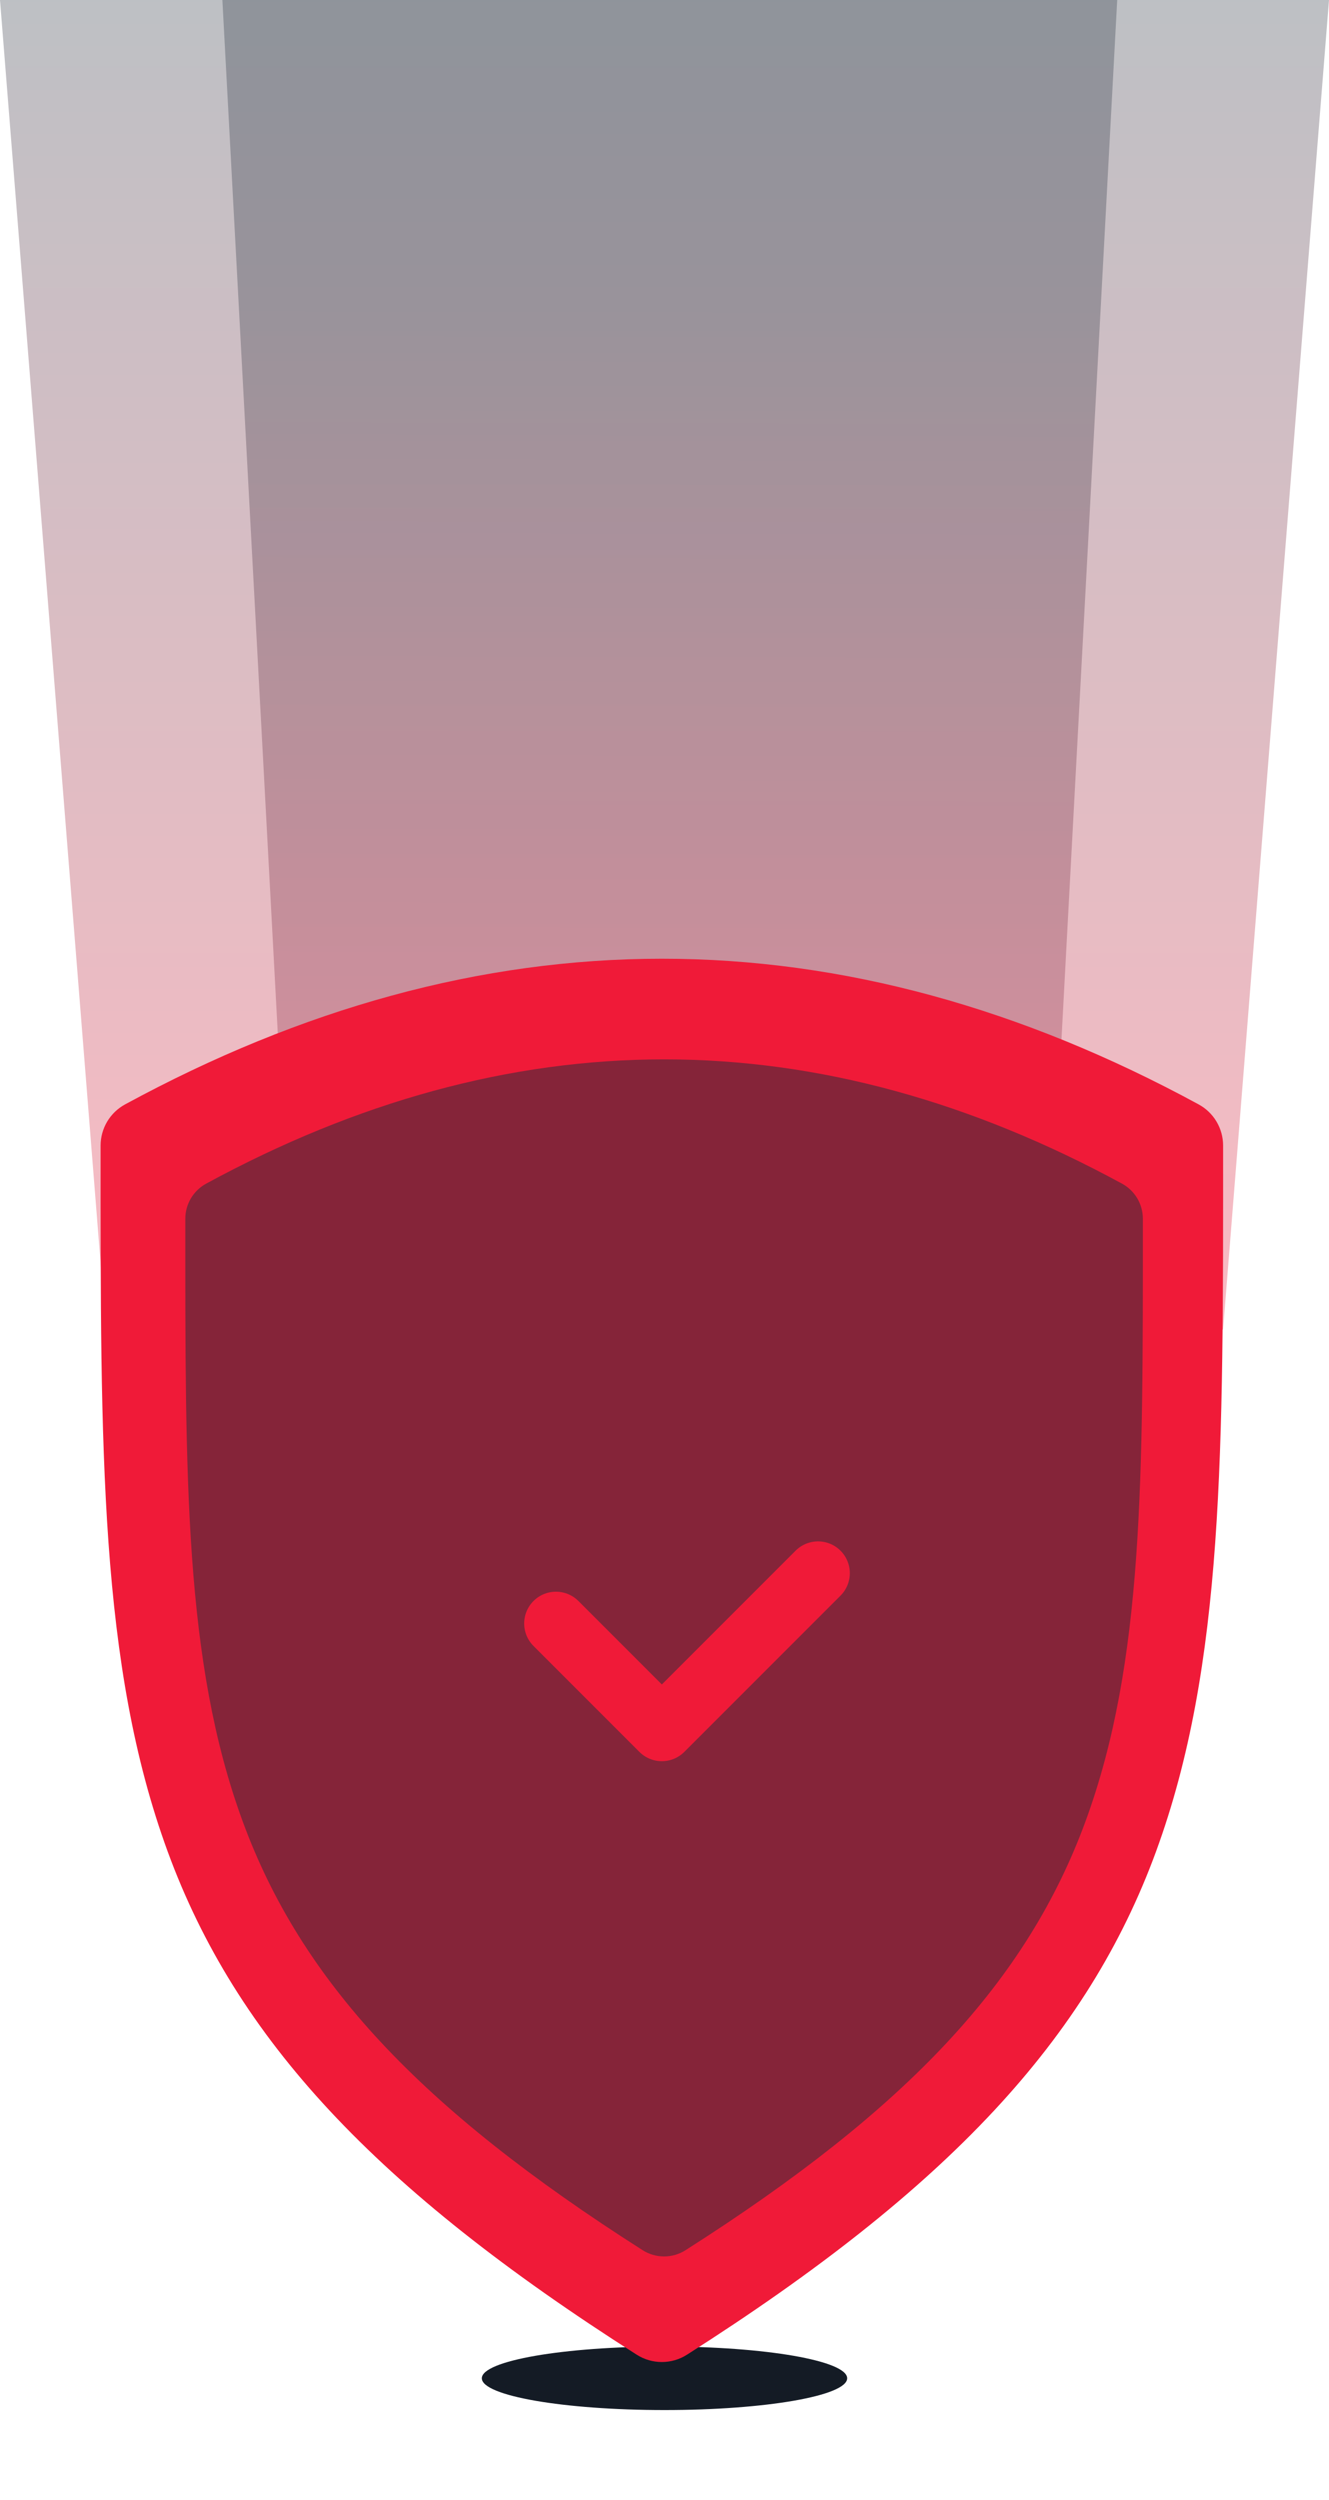
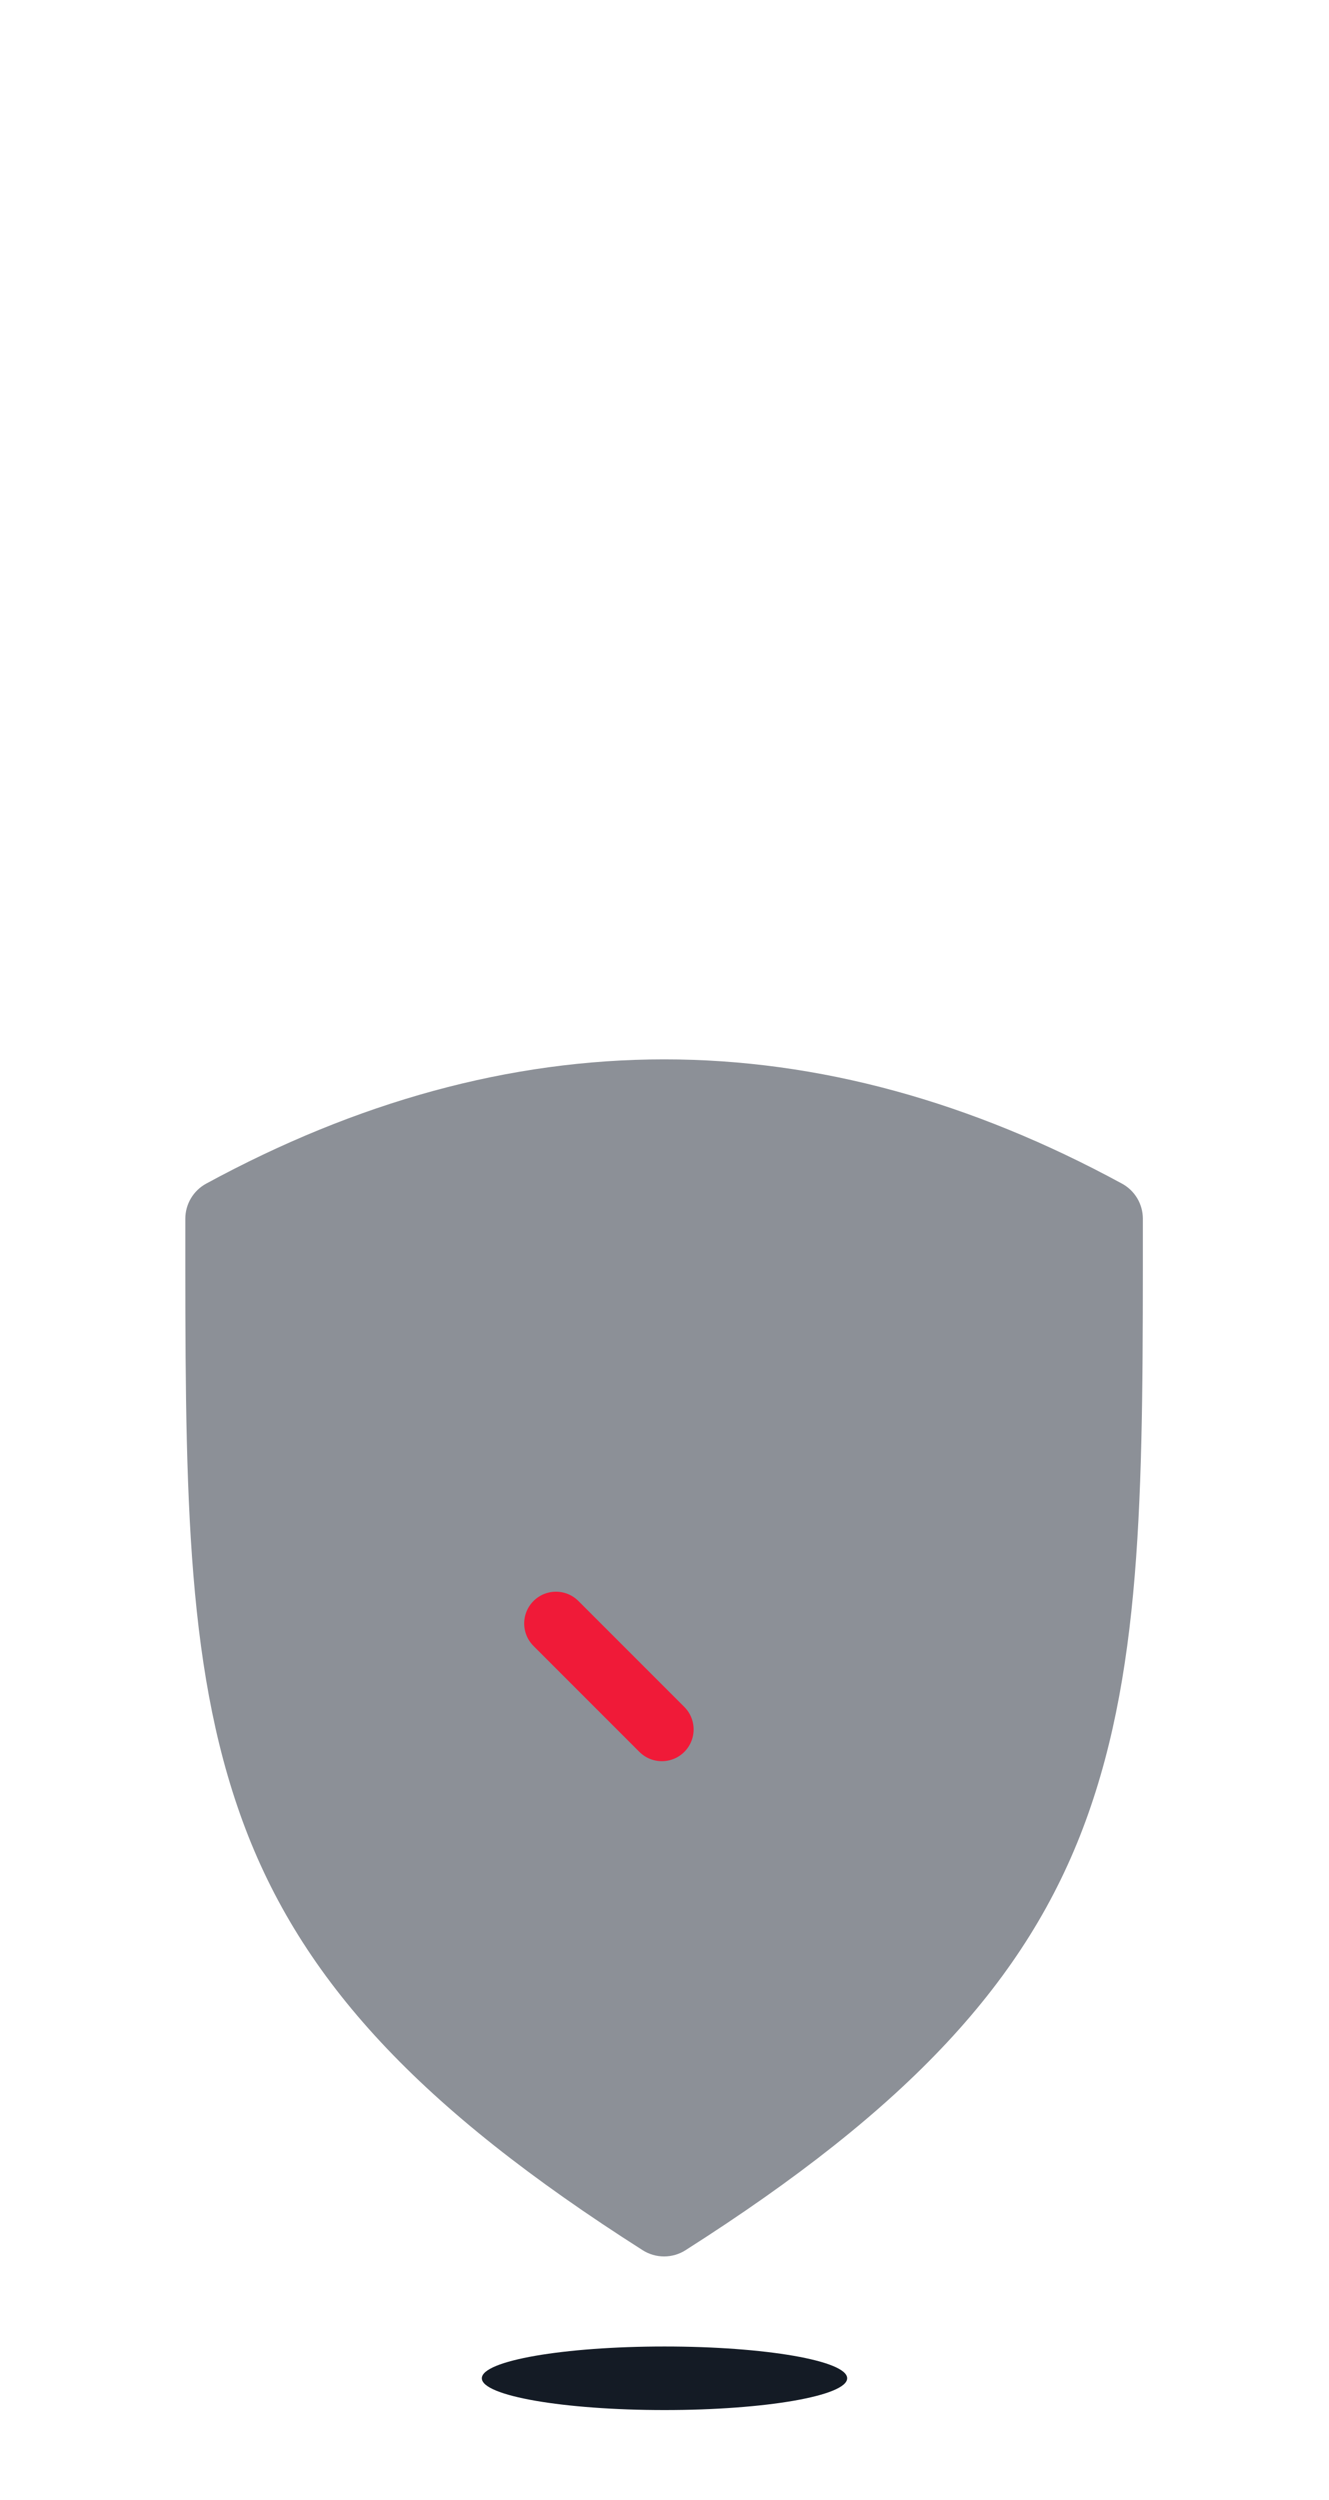
<svg xmlns="http://www.w3.org/2000/svg" width="251" height="472" viewBox="0 0 251 472" fill="none">
  <g filter="url(#filter0_f)">
    <ellipse cx="125.5" cy="449" rx="34.5" ry="6" fill="#141B25" />
  </g>
-   <path opacity="0.3" d="M0 0H251L231 251H20L0 0Z" fill="url(#paint0_linear)" />
-   <path opacity="0.3" d="M42 0H211L197.534 251H55.466L42 0Z" fill="url(#paint1_linear)" />
-   <path d="M125 181C90.763 181.004 56.928 190.402 23.624 208.501C22.226 209.259 21.058 210.38 20.244 211.747C19.431 213.113 19.001 214.674 19 216.264C19 273.681 18.749 314.323 31.681 349.592C44.613 384.862 70.869 413.122 120.256 444.55C121.673 445.453 123.319 445.933 125 445.933C126.681 445.933 128.327 445.453 129.744 444.55C179.131 413.122 205.387 384.862 218.319 349.592C231.251 314.323 231 273.681 231 216.264C230.999 214.674 230.569 213.113 229.756 211.747C228.942 210.38 227.774 209.259 226.376 208.501C193.073 190.403 159.24 180.996 125 181Z" fill="#F01A38" />
  <path d="M125.423 200C96.217 200.004 67.354 208.02 38.944 223.459C37.752 224.106 36.756 225.063 36.062 226.229C35.367 227.394 35.001 228.725 35 230.082C35 279.061 34.786 313.731 45.818 343.817C56.849 373.903 79.246 398.011 121.376 424.821C122.585 425.591 123.989 426 125.423 426C126.857 426 128.261 425.591 129.47 424.821C171.599 398.011 193.997 373.903 205.028 343.817C216.06 313.731 215.845 279.061 215.845 230.082C215.845 228.725 215.478 227.394 214.784 226.229C214.09 225.063 213.094 224.106 211.901 223.459C183.492 208.021 154.631 199.996 125.423 200Z" fill="#262E3C" fill-opacity="0.53" />
-   <path d="M105 306.5L125 326.5L154.5 297" stroke="#F01A38" stroke-width="12" stroke-linecap="round" stroke-linejoin="round" />
+   <path d="M105 306.5L125 326.5" stroke="#F01A38" stroke-width="12" stroke-linecap="round" stroke-linejoin="round" />
  <defs>
    <filter id="filter0_f" x="74" y="426" width="103" height="46" filterUnits="userSpaceOnUse" color-interpolation-filters="sRGB">
      <feFlood flood-opacity="0" result="BackgroundImageFix" />
      <feBlend mode="normal" in="SourceGraphic" in2="BackgroundImageFix" result="shape" />
      <feGaussianBlur stdDeviation="8.5" result="effect1_foregroundBlur" />
    </filter>
    <linearGradient id="paint0_linear" x1="125.5" y1="0" x2="125.5" y2="251" gradientUnits="userSpaceOnUse">
      <stop stop-color="#262E3C" />
      <stop offset="1" stop-color="#F01A38" />
    </linearGradient>
    <linearGradient id="paint1_linear" x1="127" y1="58.5" x2="126.5" y2="251" gradientUnits="userSpaceOnUse">
      <stop stop-color="#262E3C" />
      <stop offset="1" stop-color="#B02544" />
    </linearGradient>
  </defs>
</svg>